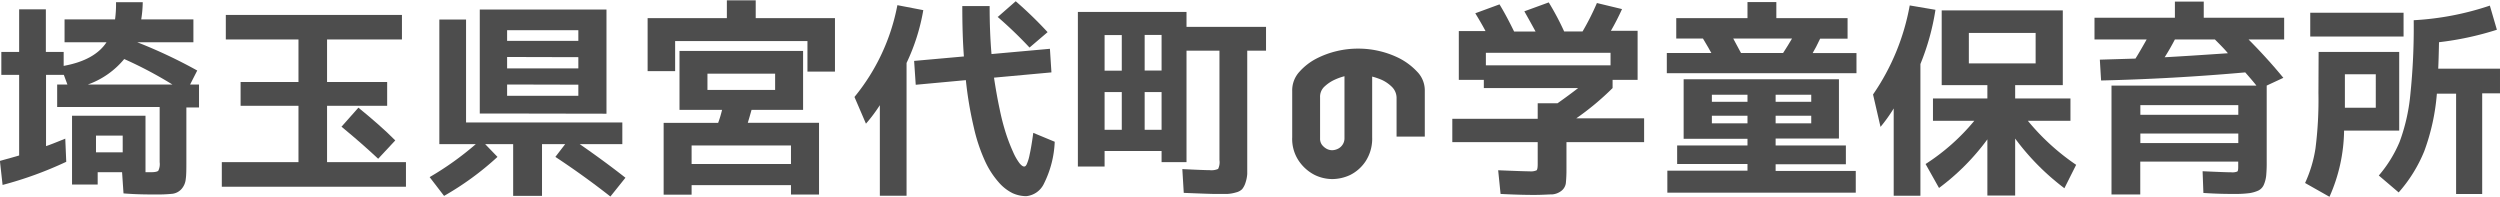
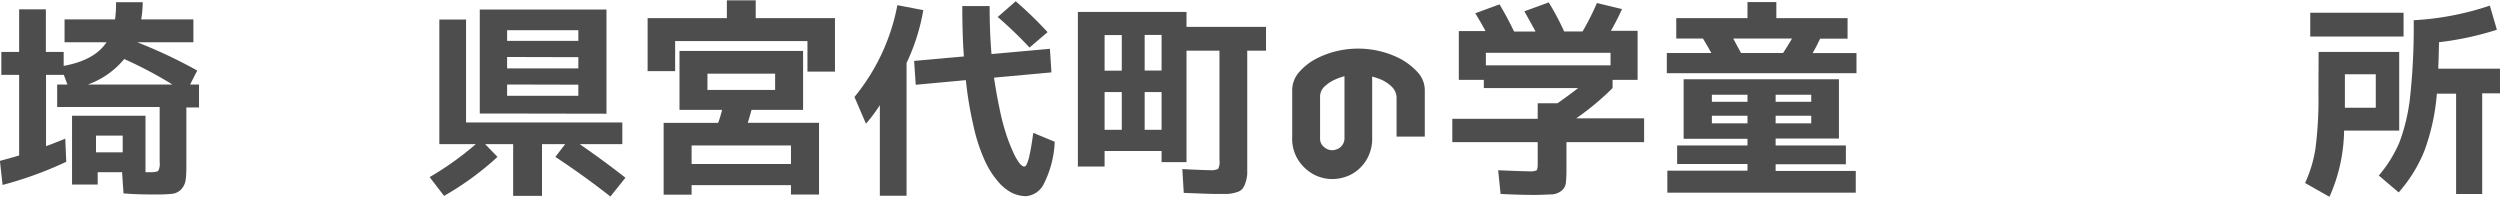
<svg xmlns="http://www.w3.org/2000/svg" viewBox="0 0 280.76 22.1">
  <g id="レイヤー_2" data-name="レイヤー 2">
    <g id="レイヤー_1-2" data-name="レイヤー 1">
      <g>
        <path d="M18.68,18.87V12.68H7.17V10.15H8.32l-.4-1.08h-2v8q.5-.16,2.16-.84l.11,2.6a42.13,42.13,0,0,1-7.15,2.6l-.3-2.7c1-.28,1.75-.48,2.16-.61V9.07h-2V6.49h2V1.71h3V6.49h2V8.06c2.31-.42,3.92-1.3,4.81-2.65H8V2.84h5.67A12.58,12.58,0,0,0,13.78.91h3a13,13,0,0,1-.17,1.93h5.86V5.41H16.17A55.45,55.45,0,0,1,22.9,8.58l-.8,1.57h1v2.58H21.68v5.93c0,.95,0,1.65-.07,2.11a1.94,1.94,0,0,1-.48,1.12,1.64,1.64,0,0,1-1,.53,16.1,16.1,0,0,1-1.87.08c-.94,0-2.15,0-3.64-.12L14.46,20H11.72v1.38H8.84V13.66h8.25V20h.61c.45,0,.73-.06.83-.17A1.67,1.67,0,0,0,18.68,18.87Zm1.43-8.72A45.62,45.62,0,0,0,14.7,7.29a9.38,9.38,0,0,1-4.08,2.86Zm-8.58,5.74v1.88h3V15.89Z" transform="translate(-0.75 -0.66)" style="fill: #4d4d4d" />
-         <path d="M26.11,2.34H45.89V5.09H37.48V9.87h6.75v2.67H37.48v6.33h8.86v2.76H25.66V18.87h8.61V12.54h-6.5V9.87h6.5V5.09H26.11Zm13,12.54L41,12.75c1.59,1.3,3,2.52,4.14,3.68l-1.92,2.06C42.12,17.46,40.77,16.26,39.09,14.88Z" transform="translate(-0.75 -0.66)" style="fill: #4d4d4d" />
        <path d="M70.64,14.41v2.44H65.86q2.76,1.91,5.13,3.77L69.3,22.73c-2-1.57-4.07-3.06-6.18-4.45l1.1-1.43h-2.6v5.81H58.38V16.85H55.24l1.38,1.43a32.83,32.83,0,0,1-6,4.38L49,20.55a34,34,0,0,0,5.18-3.7H50.09v-14h3V14.41Zm-12.94-1H54.63V1.73H68.86v11.7Zm0-8.16h8V4.05h-8Zm0,1.81V8.34h8V7.08Zm0,3.09v1.27h8V10.17Z" transform="translate(-0.75 -0.66)" style="fill: #4d4d4d" />
        <path d="M85.62,2.7h8.9v6H91.43V5.27H76.57V8.65H73.48V2.7h8.9v-2h3.24Zm-7.2,18.75v1.07H75.28V14.46H81.4A12.48,12.48,0,0,0,81.84,13H77.06V6.38H90.94V13H85.15c-.14.5-.28,1-.42,1.45h8v8.06H89.58V21.45Zm0-2.37H89.58V17H78.42Zm1.78-8.32h7.6V8.93H80.2Z" transform="translate(-0.75 -0.66)" style="fill: #4d4d4d" />
        <path d="M102.56,7.73V22.64h-3V12.47A17.7,17.7,0,0,1,98,14.55l-1.29-3a23,23,0,0,0,4.82-10.31l2.91.56A22.65,22.65,0,0,1,102.56,7.73Zm6.26-6.39h3.07c0,2,.07,3.76.21,5.39l6.56-.59.17,2.65-6.45.59c.19,1.26.4,2.45.64,3.56a25.75,25.75,0,0,0,.73,2.8,20.52,20.52,0,0,0,.78,2,6.24,6.24,0,0,0,.7,1.23c.21.26.39.39.53.39s.2-.08.29-.24a4.82,4.82,0,0,0,.33-1.09c.13-.57.27-1.39.41-2.45l2.41,1A11.51,11.51,0,0,1,118,21.26a2.46,2.46,0,0,1-2,1.43,3.79,3.79,0,0,1-1.54-.34,5,5,0,0,1-1.57-1.24,9.68,9.68,0,0,1-1.5-2.32A19.17,19.17,0,0,1,110.12,15a42.24,42.24,0,0,1-.9-5.34l-5.63.52-.18-2.68L109,7C108.88,5.43,108.82,3.54,108.82,1.34Zm4,1.21,2-1.75a44.87,44.87,0,0,1,3.58,3.47L116.37,6C115.24,4.79,114.05,3.65,112.78,2.55Z" transform="translate(-0.75 -0.66)" style="fill: #4d4d4d" />
        <path d="M121.8,2H134V3.68h8.93V6.35h-2.11V18.66c0,.65,0,1.16,0,1.53a3.84,3.84,0,0,1-.2,1,2.18,2.18,0,0,1-.37.71,1.43,1.43,0,0,1-.66.36,4.29,4.29,0,0,1-1,.18l-1.45,0q-.5,0-3.45-.12l-.16-2.67c1.65.08,2.68.12,3.07.12a1.88,1.88,0,0,0,.95-.14,1.73,1.73,0,0,0,.15-1V6.35H134V18.87H131.2V17.62h-6.4v1.74h-3Zm4.93,2.6H124.8v4h1.93ZM124.8,11v4.24h1.93V11Zm4.5-6.42v4h1.9v-4Zm0,10.66h1.9V11h-1.9Z" transform="translate(-0.75 -0.66)" style="fill: #4d4d4d" />
        <path d="M153.28,6.12a10.22,10.22,0,0,1,2.4.28,10.12,10.12,0,0,1,2.27.83,7.37,7.37,0,0,1,1.94,1.47,3,3,0,0,1,.87,2.18V16h-3.17V11.6a1.76,1.76,0,0,0-.55-1.21,4,4,0,0,0-1.11-.76,7.66,7.66,0,0,0-1.08-.37v6.82a4.63,4.63,0,0,1-.75,2.71,4.47,4.47,0,0,1-1.72,1.52,4.81,4.81,0,0,1-2,.46,4.55,4.55,0,0,1-2-.47,4.78,4.78,0,0,1-1.74-1.53,4.4,4.4,0,0,1-.77-2.69v-5.2a3.08,3.08,0,0,1,.83-2.18,6.64,6.64,0,0,1,1.91-1.47,10,10,0,0,1,2.26-.83A10.22,10.22,0,0,1,153.28,6.12ZM149,16.22a1.13,1.13,0,0,0,.24.74,1.73,1.73,0,0,0,.53.43,1.35,1.35,0,0,0,.59.14,1.57,1.57,0,0,0,.6-.14,1.3,1.3,0,0,0,.53-.43,1.26,1.26,0,0,0,.25-.74v-7a6.55,6.55,0,0,0-1.05.37,4.23,4.23,0,0,0-1.16.76A1.55,1.55,0,0,0,149,11.6Z" transform="translate(-0.75 -0.66)" style="fill: #4d4d4d" />
        <path d="M173.44,19.1V16.62h-9.59V14h9.59V12.26h2.22c.91-.64,1.68-1.21,2.32-1.71H167.39V9.63h-2.81V4.15h3c-.16-.31-.54-1-1.15-2l2.72-1c.61,1,1.15,2.05,1.64,3.05h2.41c-.22-.41-.64-1.17-1.26-2.27l2.74-1a30.15,30.15,0,0,1,1.73,3.26h2.07A28.81,28.81,0,0,0,180.09,1l2.82.68a27.41,27.41,0,0,1-1.25,2.44h3V9.63h-2.81v.92a30.39,30.39,0,0,1-4.08,3.4h7.62v2.67h-8.72v3a14.81,14.81,0,0,1-.07,1.62,1.32,1.32,0,0,1-.51.86,1.94,1.94,0,0,1-1,.39c-.42,0-1.09.06-2,.06-.44,0-1.71,0-3.82-.11L169,19.78q2.88.12,3.51.12a1.61,1.61,0,0,0,.8-.11Q173.44,19.68,173.44,19.1Zm8.18-12.51h-14V8h14Z" transform="translate(-0.75 -0.66)" style="fill: #4d4d4d" />
        <path d="M187.94,8.88V6.61h5c-.2-.38-.52-.91-.94-1.62H189V2.7h8V.89h3.24V2.7h8V5h-3.08q-.47,1-.84,1.62h4.92V8.88Zm12.22,7.34V17h7.89v2.11h-7.89v.75h9v2.44H188V19.83h9v-.75h-7.9V17h7.9v-.75h-7.17V9.56h17.44v6.66ZM193,12.09h4V11.3h-4Zm4,2.42v-.85h-4v.85ZM201,6.61q.51-.78,1-1.62H195.4q.21.38.87,1.62Zm-.84,5.48h4V11.3h-4Zm0,2.42h4v-.85h-4Z" transform="translate(-0.75 -0.66)" style="fill: #4d4d4d" />
-         <path d="M216.42,7.85V22.64h-3v-9.8a17.58,17.58,0,0,1-1.48,2.07l-.84-3.64a25.55,25.55,0,0,0,4.12-10l2.89.49A26.9,26.9,0,0,1,216.42,7.85Zm6.05,6.38h-4.64V11.72h6.11v-1.5h-5.13V1.83h13.6v8.39h-5.35v1.5h6.21v2.51h-4.78a25.61,25.61,0,0,0,5.42,4.94l-1.32,2.63a27.25,27.25,0,0,1-5.53-5.58v6.4h-3.12V16.31a25.76,25.76,0,0,1-5.43,5.46L217,19.08A23.67,23.67,0,0,0,222.47,14.23Zm-.61-6.45h7.5V4.36h-7.5Z" transform="translate(-0.75 -0.66)" style="fill: #4d4d4d" />
-         <path d="M257.27,2.65V5.09h-4q2.09,2.1,3.91,4.31l-1.87.87v8.6a14.93,14.93,0,0,1-.06,1.53,3.48,3.48,0,0,1-.26,1,1.29,1.29,0,0,1-.62.66,3.8,3.8,0,0,1-1,.29,12.2,12.2,0,0,1-1.66.09c-.67,0-1.84,0-3.51-.11l-.09-2.44c1.73.08,2.81.12,3.23.12a1.4,1.4,0,0,0,.67-.09c.07-.05.1-.22.1-.5v-.61h-11V22.5h-3.23V10.27h16.27c-.13-.18-.54-.67-1.25-1.48q-8.1.72-16.19.91l-.14-2.34,4-.12c.3-.47.72-1.19,1.26-2.15h-5.86V2.65H245V.84h3.24V2.65Zm-16.15,10.9h11V12.47h-11Zm0,2.11v1.07h11V15.66Zm8.37-10.57H245c-.38.73-.76,1.39-1.15,2q2.25-.12,7.1-.45C250.66,6.27,250.16,5.76,249.49,5.09Z" transform="translate(-0.75 -0.66)" style="fill: #4d4d4d" />
        <path d="M261.14,6.49h9.05v8.84H264a18.75,18.75,0,0,1-1.64,7.43l-2.74-1.55a14.49,14.49,0,0,0,1.17-3.9,43.19,43.19,0,0,0,.33-6.2Zm-.94-1.73V2.09h10.48V4.76Zm3.89,8h3.47V9h-3.47v3.8Zm10.48-4.39h6.94v2.77h-2V22.45h-2.93V11.18h-2.16A24.08,24.08,0,0,1,273,17.65a16.24,16.24,0,0,1-2.87,4.62l-2.23-1.9a14.26,14.26,0,0,0,2.34-3.79,21,21,0,0,0,1.19-5.19,73.17,73.17,0,0,0,.39-8.46,32.14,32.14,0,0,0,8.55-1.64L281.16,4a34.11,34.11,0,0,1-6.5,1.4Q274.62,7.41,274.57,8.41Z" transform="translate(-0.75 -0.66)" style="fill: #4d4d4d" />
      </g>
    </g>
  </g>
</svg>